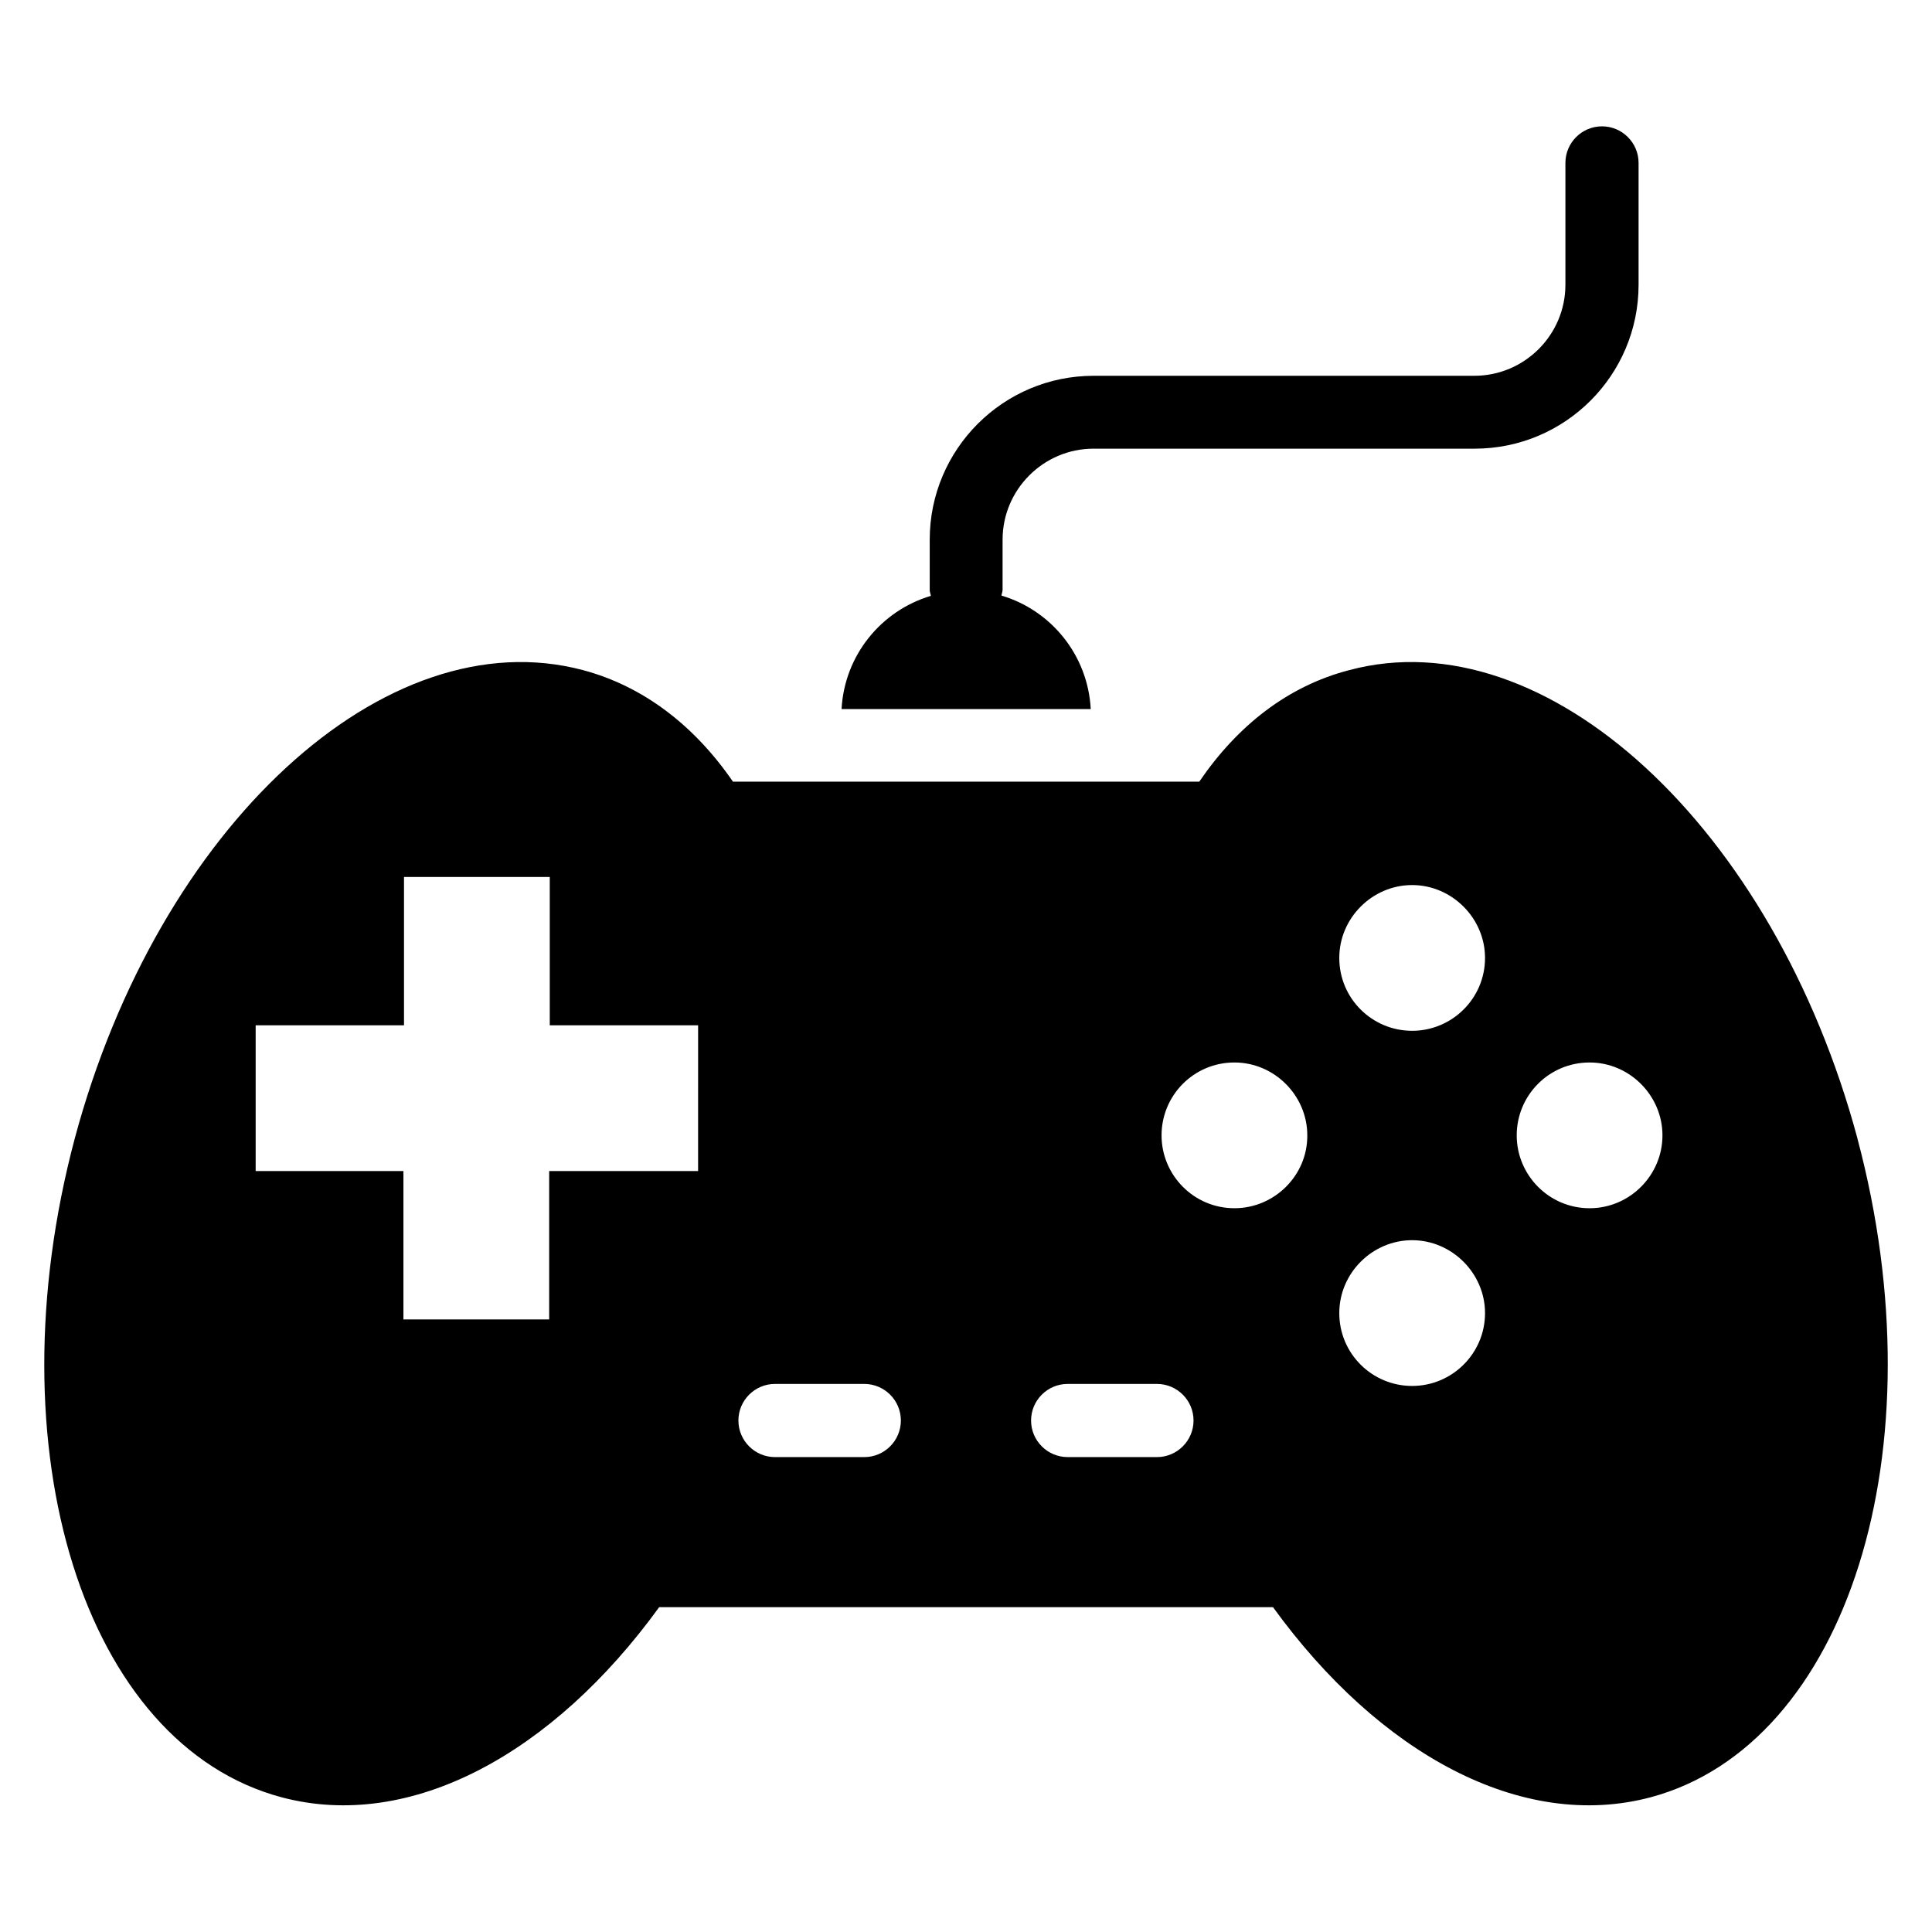
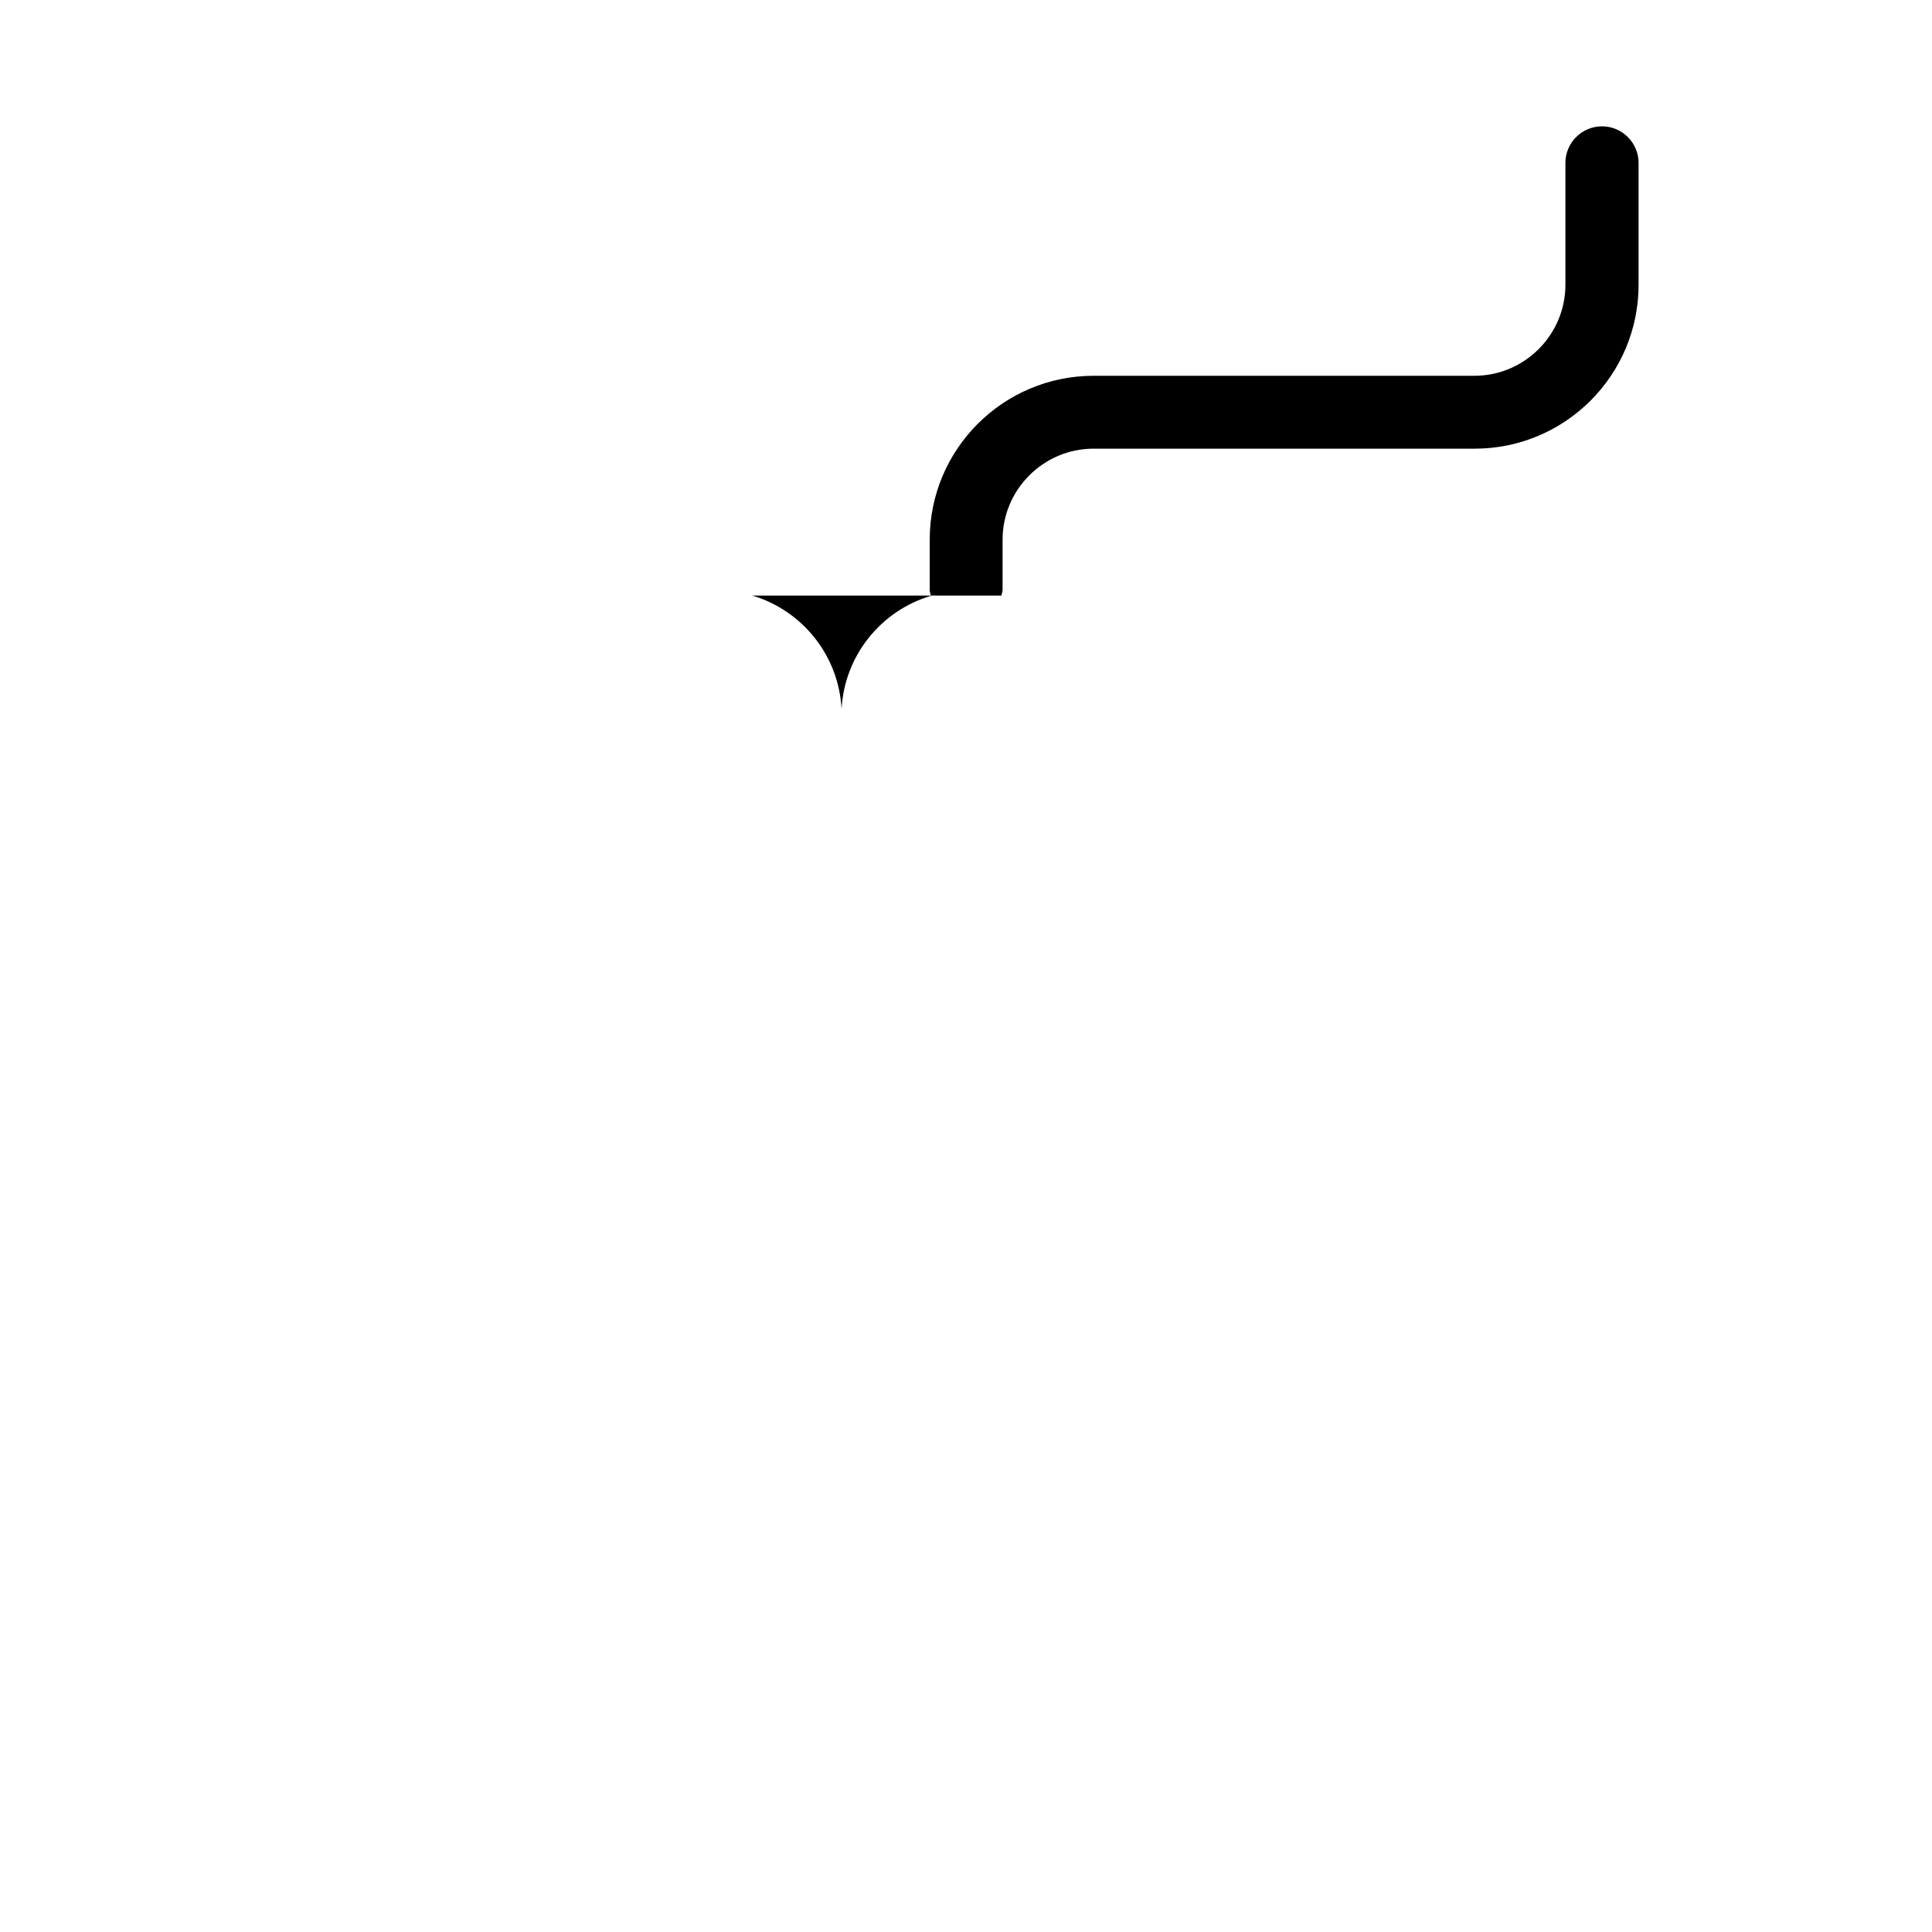
<svg xmlns="http://www.w3.org/2000/svg" fill="#000000" width="800px" height="800px" version="1.1" viewBox="144 144 512 512">
  <g>
-     <path d="m636.25 445.72c-22.211-82.594-82.594-138.09-134.73-124.12-16.184 4.199-29.543 14.656-39.695 29.543h-123.59c-10.23-14.887-23.738-25.266-39.695-29.543-52.438-13.969-112.59 41.527-134.73 124.12-21.984 82.52 2.441 160.61 54.809 174.58 34.199 9.082 71.906-11.527 100.07-50.383h162.67c28.168 38.855 65.875 59.465 100.07 50.383 52.137-13.969 76.793-92.059 54.809-174.58zm-307.4 8.625h-39.312v39.312h-38.625v-39.312h-39.16v-38.629h39.312v-39.312h38.629v39.312h39.312l-0.004 38.629zm44.195 75.801h-23.664c-5.344 0-9.695-4.352-9.695-9.695s4.352-9.695 9.695-9.695h23.664c5.344 0 9.695 4.352 9.695 9.695s-4.352 9.695-9.695 9.695zm77.559 0h-23.664c-5.344 0-9.695-4.352-9.695-9.695s4.352-9.695 9.695-9.695h23.664c5.344 0 9.695 4.352 9.695 9.695s-4.352 9.695-9.695 9.695zm20.531-65.953c-10.762 0-19.312-8.777-19.312-19.312 0-10.609 8.551-19.312 19.312-19.312 10.609 0 19.312 8.777 19.312 19.312 0.078 10.609-8.699 19.312-19.312 19.312zm47.102 47.098c-10.609 0-19.312-8.551-19.312-19.312 0-10.609 8.777-19.312 19.312-19.312 10.535 0 19.312 8.777 19.312 19.312 0 10.766-8.781 19.312-19.312 19.312zm0-94.117c-10.609 0-19.312-8.551-19.312-19.312 0-10.609 8.777-19.312 19.312-19.312 10.535 0 19.312 8.777 19.312 19.312 0 10.762-8.781 19.312-19.312 19.312zm47.02 47.02c-10.762 0-19.312-8.777-19.312-19.312 0-10.609 8.551-19.312 19.312-19.312 10.609 0 19.312 8.777 19.312 19.312 0 10.609-8.699 19.312-19.312 19.312z" />
-     <path d="m409.39 301.83c0.078-0.535 0.305-0.992 0.305-1.527v-13.281c0-13.281 10.84-24.121 24.121-24.121h100.99c23.969 0 43.434-19.465 43.434-43.434v-32.293c0-5.344-4.352-9.695-9.695-9.695s-9.695 4.352-9.695 9.695v32.289c0 13.281-10.84 24.121-24.121 24.121l-100.91 0.004c-23.969 0-43.434 19.465-43.434 43.434v13.359c0 0.535 0.23 0.992 0.305 1.527-13.129 3.894-22.902 15.727-23.664 30h66.031c-0.766-14.352-10.539-26.184-23.668-30.078z" />
+     <path d="m409.39 301.83c0.078-0.535 0.305-0.992 0.305-1.527v-13.281c0-13.281 10.84-24.121 24.121-24.121h100.99c23.969 0 43.434-19.465 43.434-43.434v-32.293c0-5.344-4.352-9.695-9.695-9.695s-9.695 4.352-9.695 9.695v32.289c0 13.281-10.84 24.121-24.121 24.121l-100.91 0.004c-23.969 0-43.434 19.465-43.434 43.434v13.359c0 0.535 0.23 0.992 0.305 1.527-13.129 3.894-22.902 15.727-23.664 30c-0.766-14.352-10.539-26.184-23.668-30.078z" />
  </g>
</svg>